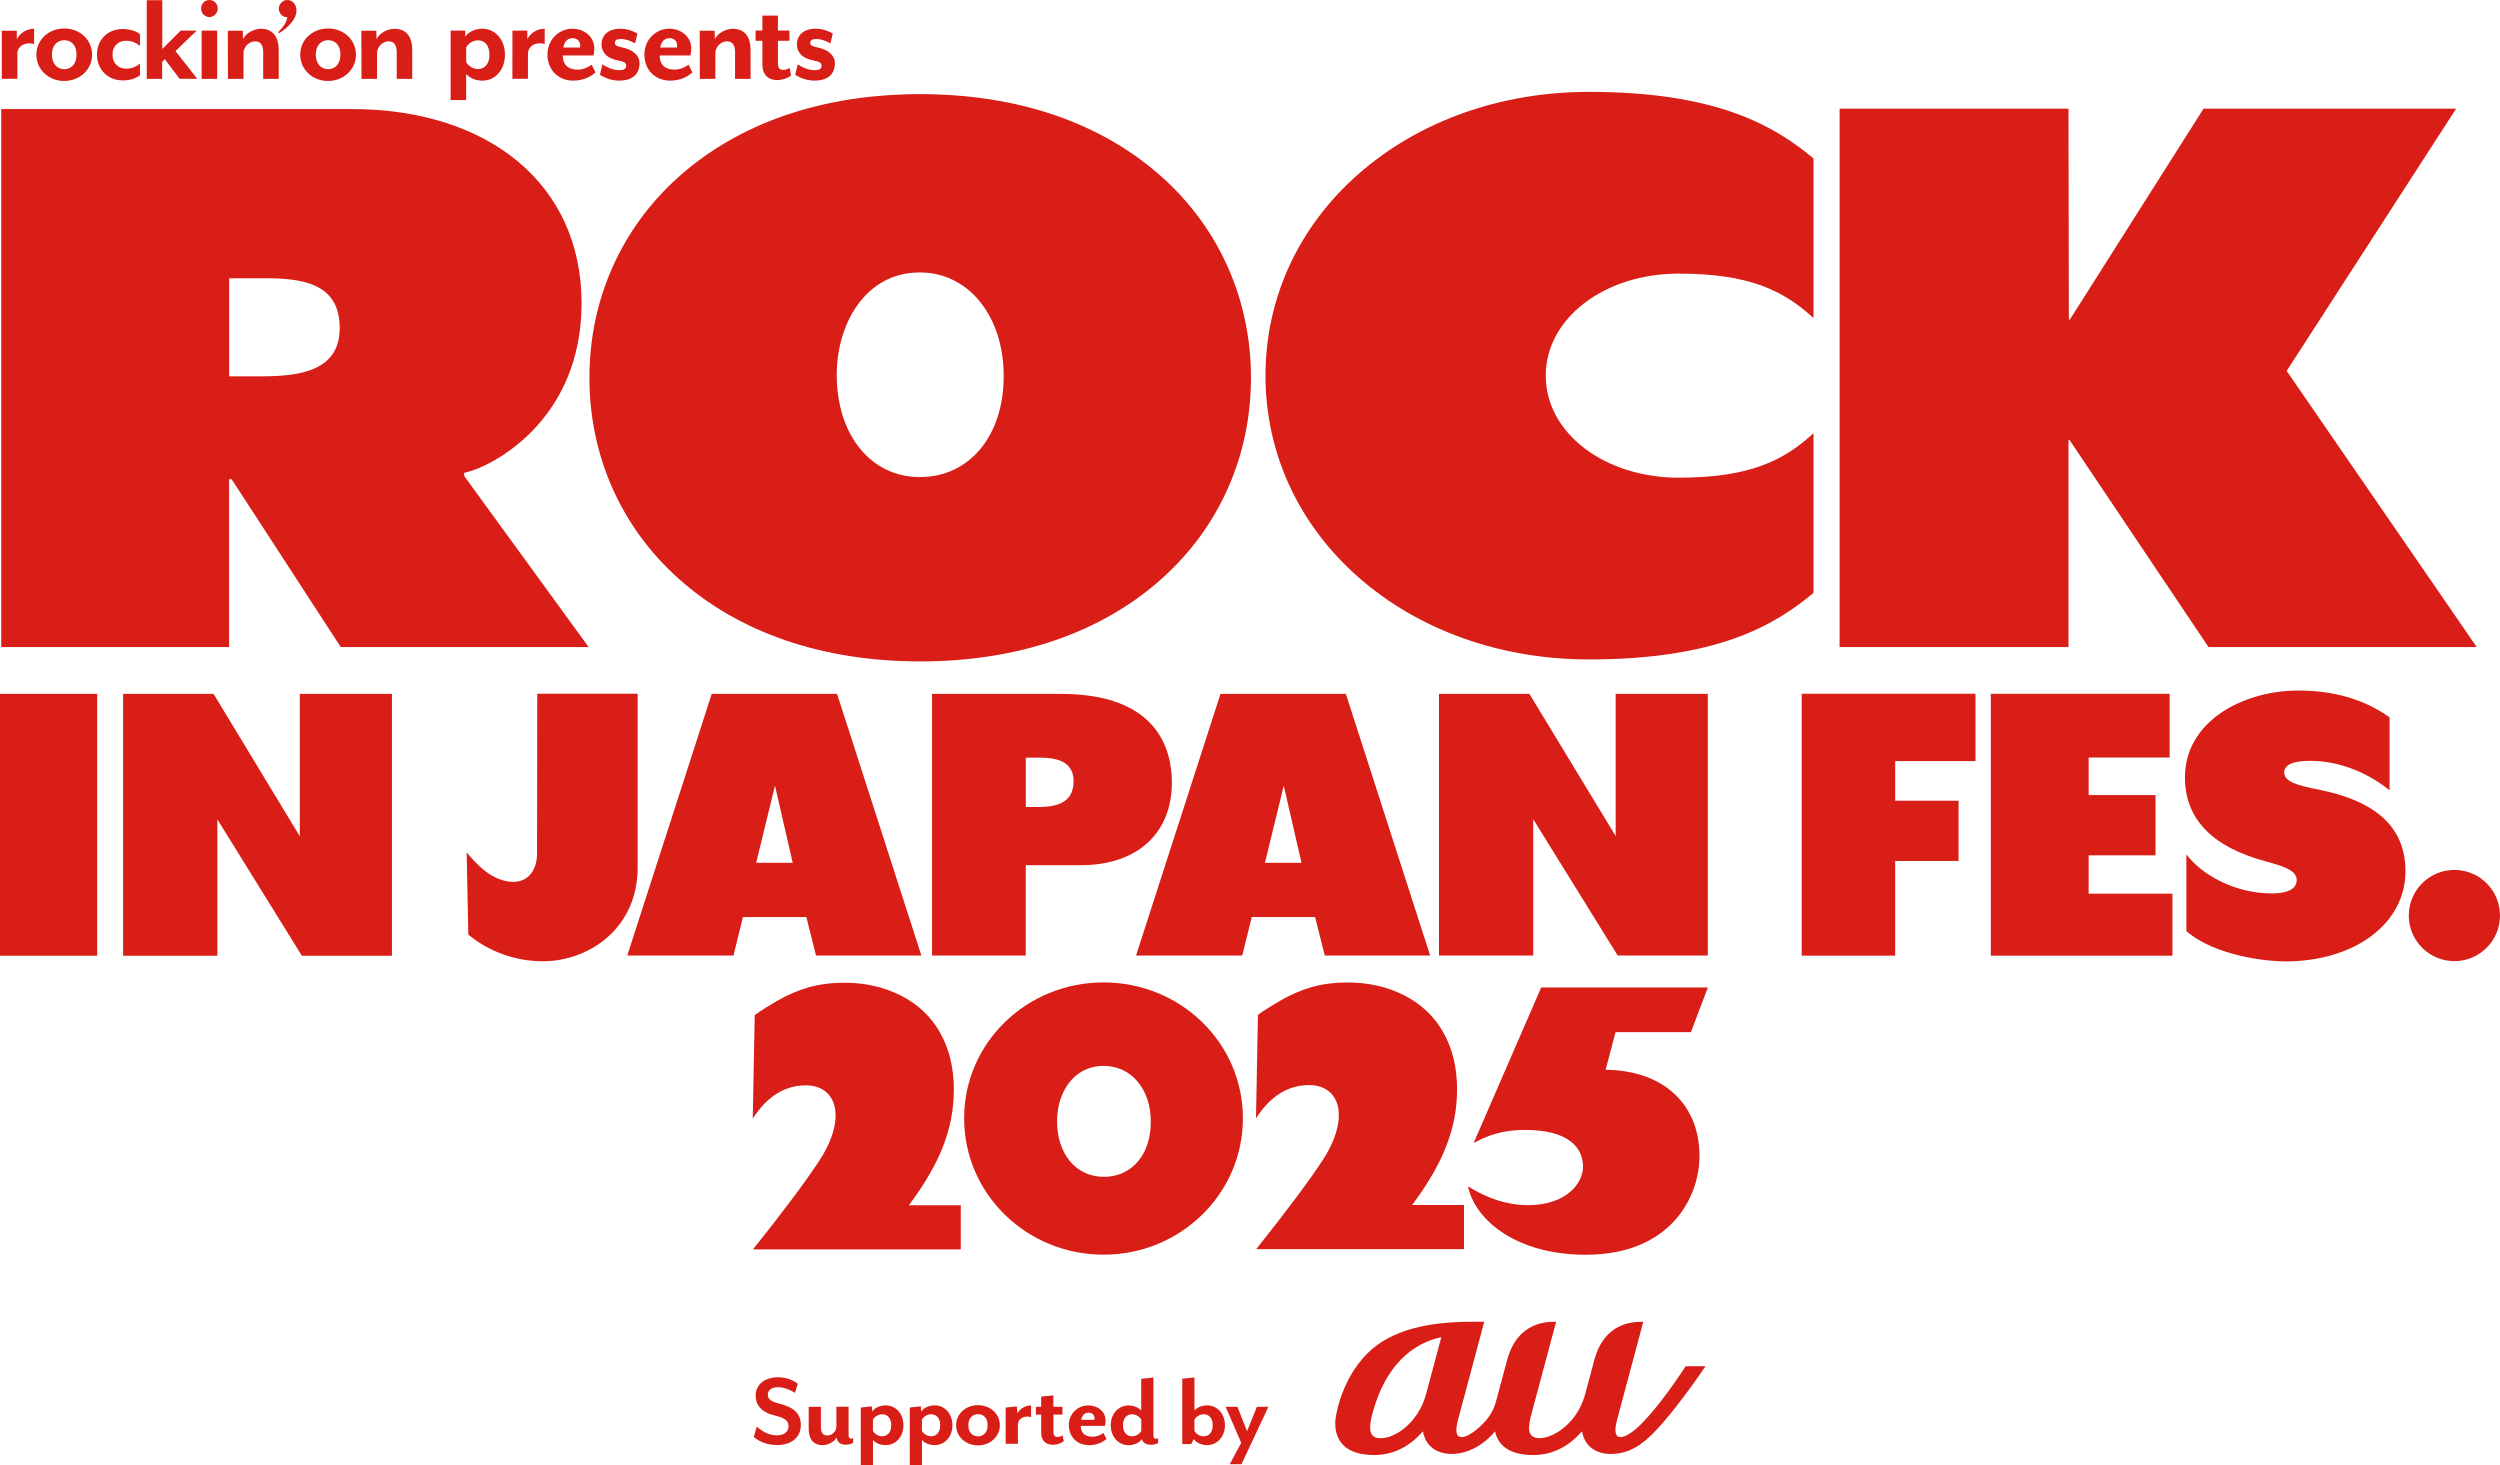
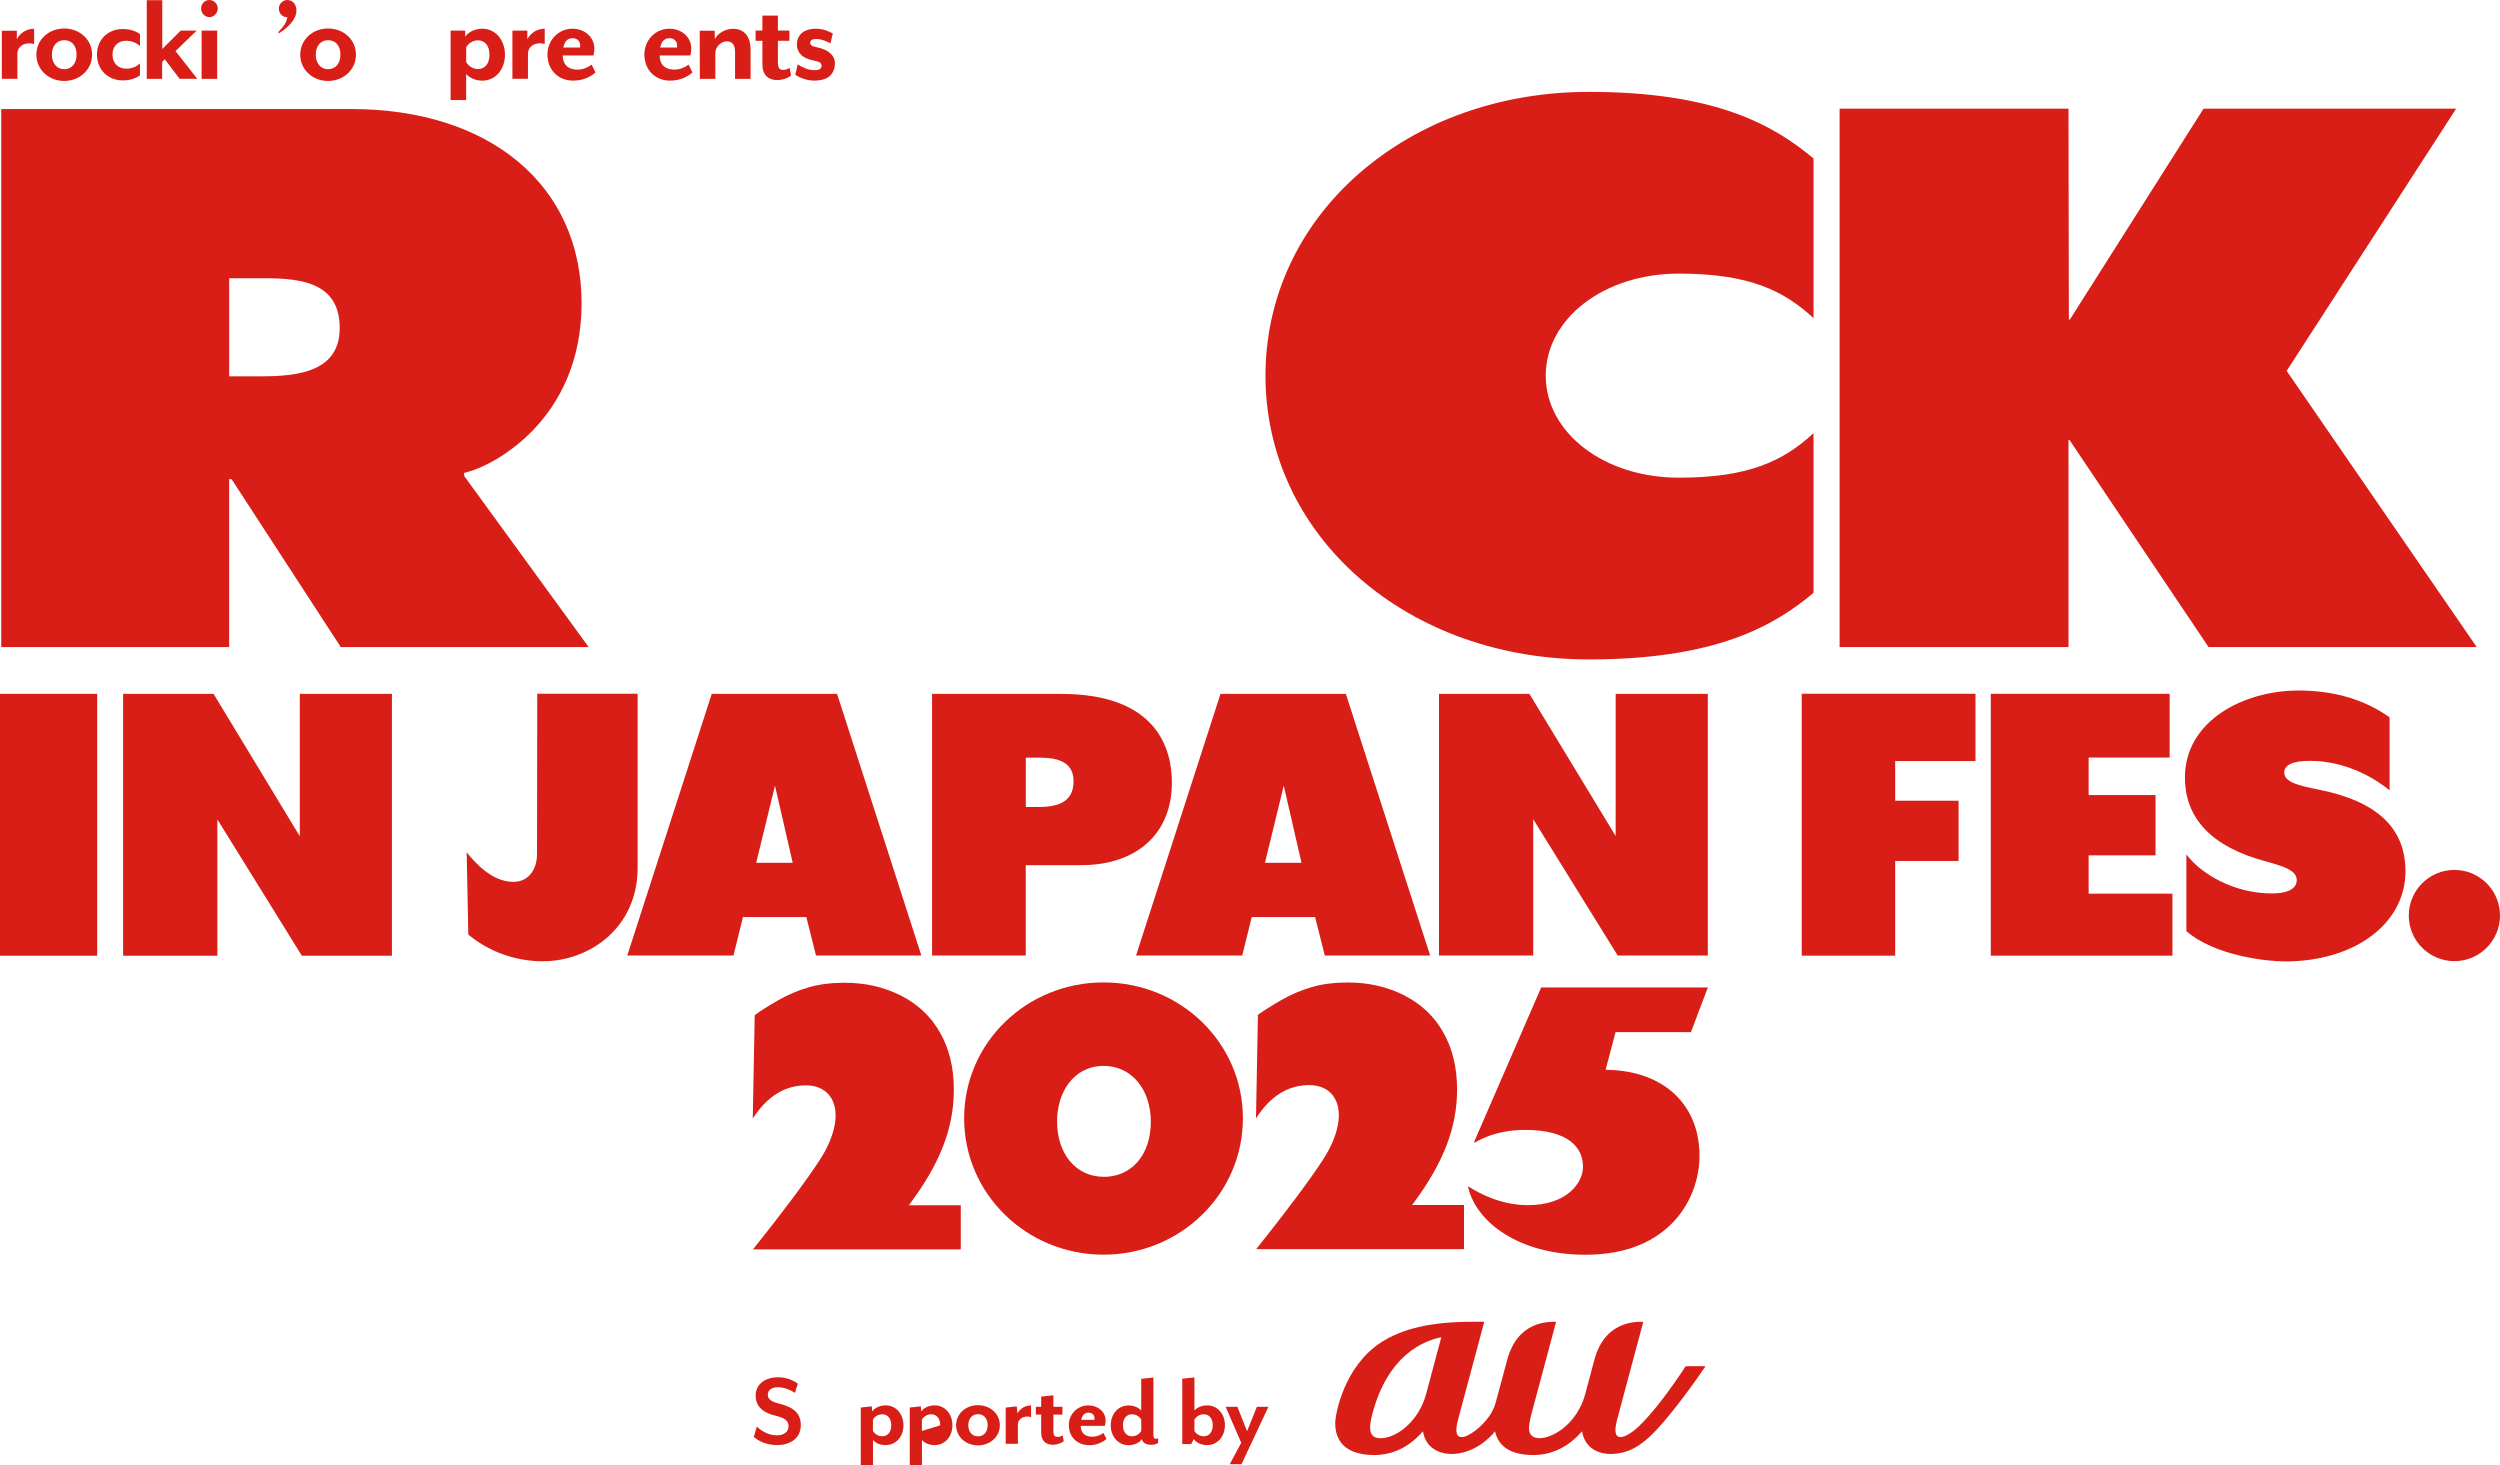
<svg xmlns="http://www.w3.org/2000/svg" id="_レイヤー_2" data-name="レイヤー 2" width="198.81mm" height="116.54mm" viewBox="0 0 563.56 330.35">
  <g id="_レイヤー_1-2" data-name="レイヤー 1">
    <g>
      <g>
        <g>
          <path d="M76.82,145.87h55.88l-28.01-38.5-.09-.75.56-.16c5.48-1.26,25.94-11.41,25.94-38.13s-20.86-43.75-51.9-43.75H.28v121.29h51.37v-37.85h.56l24.61,37.85ZM59.03,84.83h-7.37v-22.11h7.75c8.31,0,17.17.87,17.17,11.22,0,9.6-8.87,10.89-17.54,10.89Z" fill="#d81e17" />
          <path d="M358.15,20.71c-19.83,0-38.23,6.54-51.8,18.41-13.6,11.89-21.08,28.07-21.08,45.56s7.49,33.66,21.08,45.56c13.57,11.87,31.96,18.41,51.8,18.41,28.7,0,41.75-7.55,50.66-15.01v-35.99c-6.74,6.22-14.5,10.03-30.38,10.03-16.81,0-29.98-10.1-29.98-23s13.17-23,29.98-23c15.88,0,23.64,3.81,30.38,10.03v-35.99c-8.92-7.45-21.97-15.01-50.66-15.01Z" fill="#d81e17" />
          <path d="M497.85,145.87h60.47l-42.85-62.26,38.2-59.11h-56.94l-30.13,47.53h-.23l-.08-47.53h-51.6v121.37h51.6v-46.7h.22l31.35,46.7Z" fill="#d81e17" />
-           <path d="M207.44,21.22c-22.05,0-40.91,6.48-54.57,18.75-12.9,11.59-20,27.64-20,45.19s7.1,33.6,20,45.19c13.65,12.27,32.52,18.75,54.57,18.75s40.91-6.48,54.56-18.75c12.9-11.59,20-27.64,20-45.19s-7.1-33.6-20-45.19c-13.65-12.27-32.52-18.75-54.56-18.75ZM207.36,107.55c-11.03,0-18.74-9.49-18.74-23.07,0-11.46,6.44-23.07,18.74-23.07,10.95,0,18.9,9.83,18.9,23.36s-7.77,22.77-18.9,22.77Z" fill="#d81e17" />
        </g>
        <g>
          <path d="M3.92,12.15v5.61H.41V6.92h3.38v1.92c.68-1.31,2.09-2.36,3.9-2.36v3.45c-1.91-.57-3.78.38-3.78,2.23Z" fill="#d81e17" />
          <path d="M14.48,18.25c-3.5,0-6.28-2.55-6.28-5.93s2.78-5.9,6.28-5.9,6.28,2.52,6.28,5.9-2.81,5.93-6.28,5.93ZM14.48,9.06c-1.66,0-2.78,1.28-2.78,3.25s1.12,3.29,2.78,3.29,2.78-1.28,2.78-3.29-1.09-3.25-2.78-3.25Z" fill="#d81e17" />
          <path d="M27.64,18.12c-3.25,0-5.78-2.36-5.78-5.81s2.53-5.77,5.78-5.77c1.63,0,2.97.45,3.91,1.15v2.68c-.94-.83-2-1.18-3.13-1.18-1.66,0-3.06,1.08-3.06,3.13s1.41,3.16,3.06,3.16c1.13,0,2.22-.35,3.13-1.18v2.68c-.94.7-2.28,1.15-3.91,1.15Z" fill="#d81e17" />
          <path d="M40.49,17.77l-3.35-4.43-.59.64v3.8h-3.47V.05h3.5v10.99l4.16-4.15h3.6l-4.78,4.62,4.91,6.25h-3.97Z" fill="#d81e17" />
          <path d="M47.21,3.86c-1.03,0-1.88-.89-1.88-1.95s.84-1.91,1.88-1.91,1.88.86,1.88,1.91-.88,1.95-1.88,1.95ZM45.45,17.77V6.89h3.5v10.88h-3.5Z" fill="#d81e17" />
-           <path d="M59.33,17.77v-5.96c0-1.75-.63-2.49-1.88-2.49s-2.56,1.21-2.56,2.65v5.81h-3.5l-.03-10.85h3.38l.03,1.89c.66-1.37,2.5-2.33,4.03-2.33,2.88,0,4.03,2.04,4.03,4.75v6.54h-3.5Z" fill="#d81e17" />
-           <path d="M89.43,17.77v-5.96c0-1.75-.63-2.49-1.88-2.49s-2.56,1.21-2.56,2.65v5.81h-3.5l-.03-10.85h3.38l.03,1.89c.66-1.37,2.5-2.33,4.03-2.33,2.88,0,4.03,2.04,4.03,4.75v6.54h-3.5Z" fill="#d81e17" />
          <path d="M165.7,17.77v-5.96c0-1.75-.63-2.49-1.88-2.49s-2.56,1.21-2.56,2.65v5.81h-3.5l-.03-10.85h3.38l.03,1.89c.66-1.37,2.5-2.33,4.03-2.33,2.88,0,4.03,2.04,4.03,4.75v6.54h-3.5Z" fill="#d81e17" />
          <path d="M62.93,7.49l-.22-.24c1.22-1.28,1.88-2.11,2.06-3.38h-.16c-1-.03-1.75-.93-1.75-1.95S63.74,0,64.77,0s2.06.8,2.06,2.42c0,1.75-1.63,3.62-3.91,5.06Z" fill="#d81e17" />
          <path d="M73.96,18.25c-3.5,0-6.28-2.55-6.28-5.93s2.78-5.9,6.28-5.9,6.28,2.52,6.28,5.9-2.81,5.93-6.28,5.93ZM73.96,9.06c-1.66,0-2.78,1.28-2.78,3.25s1.12,3.29,2.78,3.29,2.78-1.28,2.78-3.29-1.09-3.25-2.78-3.25Z" fill="#d81e17" />
          <path d="M108.74,18.18c-1.28,0-2.72-.45-3.66-1.5v5.88h-3.5V6.89h3.28l.03,1.37c.84-1.28,2.53-1.79,3.84-1.79,2.91,0,5.1,2.49,5.1,5.87s-2.19,5.84-5.1,5.84ZM110.34,12.34c0-2.1-1.09-3.25-2.59-3.25-1.19,0-2.19.73-2.66,1.56v3.35c.47.83,1.47,1.56,2.66,1.56,1.5,0,2.59-1.15,2.59-3.22Z" fill="#d81e17" />
          <path d="M119.01,12.15v5.61h-3.5V6.9h3.36v1.93c.7-1.31,2.11-2.36,3.92-2.36v3.45c-1.91-.57-3.78.38-3.78,2.23Z" fill="#d81e17" />
          <path d="M129.26,18.18c-3.53,0-5.85-2.52-5.85-5.9s2.63-5.81,5.6-5.81c2.78,0,4.97,1.88,4.97,4.47,0,.51-.09,1.18-.19,1.56h-6.94c0,1.59.75,3.19,3.38,3.19,1.13,0,2.28-.45,3.13-1.12l.88,1.75c-1.22,1.12-2.97,1.85-4.97,1.85ZM129.04,8.61c-.94,0-1.78.57-2.06,2.11h3.78s.03-.19.03-.45c0-.93-.59-1.66-1.75-1.66Z" fill="#d81e17" />
-           <path d="M139.67,18.18c-2.13,0-3.66-.83-4.44-1.31l.56-2.36c.91.57,2.19,1.31,3.84,1.31,1,0,1.53-.32,1.53-1.02,0-.64-.53-.93-1.78-1.15-2.84-.54-3.78-2.04-3.78-3.67,0-1.75,1.19-3.51,4.28-3.51,1.75,0,3.19.73,3.81,1.08l-.53,2.23c-1.06-.61-2.16-.99-3.22-.99-.94,0-1.34.32-1.34.86,0,.57.5.8,1.44.99,3.06.61,4.13,2.14,4.13,3.6,0,2.36-1.5,3.92-4.5,3.92Z" fill="#d81e17" />
          <path d="M151.11,18.18c-3.53,0-5.85-2.52-5.85-5.9s2.63-5.81,5.6-5.81c2.78,0,4.97,1.88,4.97,4.47,0,.51-.09,1.18-.19,1.56h-6.94c0,1.59.75,3.19,3.38,3.19,1.13,0,2.28-.45,3.13-1.12l.88,1.75c-1.22,1.12-2.97,1.85-4.97,1.85ZM150.89,8.61c-.94,0-1.78.57-2.06,2.11h3.78s.03-.19.03-.45c0-.93-.59-1.66-1.75-1.66Z" fill="#d81e17" />
          <path d="M175.17,18.05c-1.97,0-3.31-1.15-3.31-3.57v-5.29h-1.53v-2.3h1.53v-3.38h3.5v3.38h2.59v2.3h-2.59v4.88c0,1.18.28,1.69,1.22,1.69.63,0,1.09-.26,1.41-.48l.34,1.72c-.62.54-1.84,1.05-3.16,1.05Z" fill="#d81e17" />
          <path d="M183.71,18.18c-2.13,0-3.66-.83-4.44-1.31l.56-2.36c.91.57,2.19,1.31,3.84,1.31,1,0,1.53-.32,1.53-1.02,0-.64-.53-.93-1.78-1.15-2.84-.54-3.78-2.04-3.78-3.67,0-1.75,1.19-3.51,4.28-3.51,1.75,0,3.19.73,3.81,1.08l-.53,2.23c-1.06-.61-2.16-.99-3.22-.99-.94,0-1.34.32-1.34.86,0,.57.5.8,1.44.99,3.06.61,4.13,2.14,4.13,3.6,0,2.36-1.5,3.92-4.5,3.92Z" fill="#d81e17" />
        </g>
        <g>
          <path d="M169.75,281.64h46.83v-9.94h-11.71l.44-.59c1.62-2.19,3.06-4.38,4.28-6.5,1.21-2.1,2.23-4.22,3.03-6.29.8-2.06,1.4-4.16,1.8-6.26.4-2.09.6-4.25.6-6.41,0-4.94-1.05-9.27-3.12-12.89-2.01-3.58-4.98-6.39-8.81-8.33-3.81-1.93-8.08-2.9-12.67-2.9-3.03,0-5.79.35-8.19,1.05-2.39.69-4.73,1.7-6.96,2.99-1.12.65-2.11,1.25-2.98,1.8-.79.5-1.52.98-2.16,1.45l-.44,23.32c1.68-2.53,5.29-7.48,11.98-7.48,2.68,0,4.76,1.1,5.84,3.09,1.76,3.24.76,8.36-2.69,13.69-2.9,4.49-8.24,11.65-15.07,20.19Z" fill="#d81e17" />
          <path d="M283.19,281.58h46.83v-9.94h-11.71l.44-.59c1.63-2.2,3.07-4.39,4.28-6.5,1.21-2.1,2.23-4.22,3.03-6.29.8-2.06,1.4-4.17,1.8-6.26.4-2.09.6-4.24.6-6.41,0-4.94-1.05-9.27-3.12-12.89-2.02-3.58-4.98-6.39-8.81-8.33-3.81-1.93-8.07-2.9-12.67-2.9-3.03,0-5.79.35-8.19,1.05-2.39.69-4.73,1.7-6.96,2.99-1.12.65-2.11,1.25-2.98,1.8-.79.5-1.52.98-2.16,1.45l-.44,23.32c1.68-2.52,5.29-7.48,11.98-7.48,2.68,0,4.76,1.1,5.84,3.09,1.76,3.24.76,8.36-2.69,13.69-2.9,4.48-8.24,11.64-15.07,20.19Z" fill="#d81e17" />
          <path d="M248.76,221.46c-17.32,0-31.42,13.58-31.42,30.63s14.09,30.74,31.42,30.74,31.42-13.7,31.42-30.74-14.09-30.63-31.42-30.63ZM248.81,265.28c-6.19,0-10.52-5.06-10.52-12.56,0-6.33,3.61-12.44,10.52-12.44,6.15,0,10.61,5.14,10.61,12.61s-4.36,12.4-10.61,12.4Z" fill="#d81e17" />
          <path d="M330.94,267.56c1.76,7.83,11.29,15.29,26.5,15.29,19.22,0,25.67-13.06,25.67-22.27,0-11.43-7.85-19.11-20.72-19.42l-.44-.03,2.24-8.47h16.99l3.81-10.06h-37.57l-15.14,34.86.15.11c.61-.29,4.47-2.86,11.32-2.86,10.03,0,13.1,4.12,13.1,8.33,0,3.6-3.66,8.63-12.4,8.63-6.17,0-11.22-2.76-13.36-4.18l-.13.07Z" fill="#d81e17" />
        </g>
        <g>
          <path d="M364.67,215.4h20.31v-58.98h-20.77v32.05l-19.44-32.05h-20.39v58.98h21.25v-30.73l19.04,30.73Z" fill="#d81e17" />
          <path d="M68.04,215.44h20.31v-59.03h-20.77v32.1l-19.44-32.1h-20.39v59.03h21.25v-30.73l19.04,30.73Z" fill="#d81e17" />
          <path d="M183.95,215.4h23.75l-19-58.98h-28.26l-19.04,58.98h23.94l2.14-8.67h14.29l2.18,8.67ZM178.7,194.5h-8.24l4.24-17.39,4,17.39Z" fill="#d81e17" />
          <path d="M298.64,215.4h23.75l-19-58.98h-28.26l-19.04,58.98h23.94l2.14-8.67h14.29l2.18,8.67ZM293.39,194.5h-8.24l4.24-17.39,4,17.39Z" fill="#d81e17" />
          <path d="M210.11,215.4h21.12v-20.37h12.43c12.65,0,20.51-7.14,20.51-18.64,0-7.46-3.25-19.97-25.01-19.97h-29.05v58.98ZM233.74,181.92h-2.5v-11.13h2.42c2.92,0,8.35,0,8.35,5.29s-4.42,5.84-8.27,5.84Z" fill="#d81e17" />
          <path d="M406.15,215.43h21.07v-21.35h14.29v-13.58h-14.29v-8.94h18.1v-15.17h-39.17v59.03Z" fill="#d81e17" />
          <path d="M448.76,215.43h40.96v-13.97h-18.89v-8.65h15.08v-13.58h-15.08v-8.46h18.26v-14.37h-40.32v59.03Z" fill="#d81e17" />
          <path d="M492.85,209.88c6.41,5.61,18.22,6.85,22.25,6.85,15.73,0,27.15-8.54,27.15-20.31,0-9.8-6.44-15.83-19.68-18.45-4.48-.89-7.65-1.68-7.65-3.82,0-1.75,1.96-2.64,5.84-2.64,3.63,0,10.69.88,17.91,6.63v-16.43c-5.62-4.02-12.53-6.05-20.55-6.05-12.4,0-25.58,6.87-25.58,19.59,0,9.26,6.04,15.6,17.95,18.85,4.05,1.12,7.25,2,7.25,4.32,0,1.11-.73,2.98-5.65,2.98-8.47,0-15.93-4.37-19.23-8.8v17.3Z" fill="#d81e17" />
          <path d="M105.57,210.68s.05.04.07.06c4.68,3.84,10.62,5.95,16.73,5.95,10.36,0,21.37-7.39,21.37-21.1v-39.2h-22.63l-.05,36.15c0,3.11-1.65,6.25-5.33,6.25-4.83,0-8.56-4.24-10.53-6.65l.37,18.54Z" fill="#d81e17" />
          <path d="M0,215.44h21.91v-59.03H0v59.03Z" fill="#d81e17" />
          <circle cx="553.28" cy="206.38" r="10.28" fill="#d81e17" />
        </g>
      </g>
      <g>
        <path d="M384.35,307.97h-4.3s-.06.02-.08.04c-3.45,5.27-7.41,10.57-10.63,13.61-1.12,1.05-2.89,2.34-4.05,2.34-1,0-1.55-.95-.75-3.96.49-1.85,5.47-20.43,5.87-21.93.01-.05-.02-.1-.07-.1-1.65-.01-8.58-.2-10.93,8.57,0,0-1.53,5.69-2.17,8.09-.44,1.46-1.05,2.79-1.82,3.97-2.58,3.94-6.23,5.6-8.37,5.6-1.32,0-2.07-.56-2.31-1.57-.24-.97.24-2.98.5-3.95.14-.52,5.51-20.58,5.52-20.61.01-.05-.02-.1-.07-.1-1.65-.01-8.58-.2-10.93,8.57l-2.63,9.76c-.18.59-.62,1.8-1.38,2.89-1.68,2.42-4.67,4.77-6.26,4.77-1.13,0-1.58-1.06-.8-3.97l5.87-21.93c.01-.05-.02-.1-.07-.1h-2.51c-9.24,0-15.83,1.49-20.72,4.69-8.2,5.36-10.27,15.96-10.27,18.15,0,2.33.72,7.2,8.79,7.2.1,0,.19,0,.29,0,4.89-.1,8.35-2.69,10.45-5.09.05-.06.13-.14.18-.21.04-.04.07-.03.08.02.83,4.66,5.1,5.04,6.42,5.04,5.03,0,8.73-3.68,9.76-5.05.03-.04.07-.04.08.02.53,2.39,2.39,5.27,8.6,5.27,5.04,0,8.6-2.65,10.74-5.09.06-.07.12-.14.18-.2.04-.04.07-.03.08.02.77,4.3,4.5,5.03,6.35,5.03,4.1,0,7.04-1.87,10.29-5.29,3.9-4.12,9.02-11.27,11.14-14.42.03-.05.01-.08-.04-.08ZM324.88,301.53l-3.37,12.6c-.44,1.65-1.1,3.16-1.96,4.48-2.58,3.94-6.02,5.6-8.37,5.6-2.62,0-2.7-2.19-1.81-5.53,3.56-13.3,11.54-16.39,15.44-17.22.05-.01.09.02.07.08Z" fill="#d81e17" />
        <g>
          <path d="M175.15,325.75c-2.45,0-4.22-.95-5.23-1.83l.69-2.34c.98.93,2.53,1.98,4.54,1.98,1.47,0,2.6-.73,2.6-2.03,0-1.22-.69-1.86-3.09-2.44-3.09-.76-4.32-2.39-4.32-4.49,0-2.39,1.91-4.13,5.08-4.13,1.82,0,3.43.68,4.42,1.44l-.64,2.07c-1.03-.68-2.5-1.27-3.81-1.27-1.45,0-2.31.64-2.31,1.69,0,.85.52,1.51,2.53,2,3.44.85,4.91,2.3,4.91,4.84,0,3.15-2.6,4.52-5.37,4.52Z" fill="#d81e17" />
-           <path d="M190.75,325.68c-1.28,0-2.01-.56-2.16-1.64-.47.9-1.84,1.73-3.12,1.73-2.26,0-3.17-1.54-3.17-3.64v-5.01h2.75v4.54c0,1.37.49,1.93,1.5,1.93s1.99-.95,1.99-2.03v-4.45h2.75v6.37c0,.64.22.81.54.81.19,0,.37-.05.49-.1v1.03c-.27.22-.96.44-1.57.44Z" fill="#d81e17" />
          <path d="M199.66,325.77c-1.01,0-2.13-.34-2.87-1.15v5.72h-2.75v-13.05l2.48-.27.12,1.15c.66-.98,1.99-1.37,3.02-1.37,2.28,0,4,1.91,4,4.49s-1.72,4.47-4,4.47ZM200.91,321.3c0-1.61-.86-2.49-2.04-2.49-.93,0-1.72.56-2.09,1.2v2.56c.37.63,1.15,1.2,2.09,1.2,1.18,0,2.04-.88,2.04-2.47Z" fill="#d81e17" />
-           <path d="M210.7,325.77c-1.01,0-2.14-.34-2.87-1.15v5.72h-2.75v-13.05l2.48-.27.12,1.15c.66-.98,1.99-1.37,3.02-1.37,2.28,0,4,1.91,4,4.49s-1.72,4.47-4,4.47ZM211.95,321.3c0-1.61-.86-2.49-2.04-2.49-.93,0-1.72.56-2.09,1.2v2.56c.37.63,1.15,1.2,2.09,1.2,1.18,0,2.04-.88,2.04-2.47Z" fill="#d81e17" />
+           <path d="M210.7,325.77c-1.01,0-2.14-.34-2.87-1.15v5.72h-2.75v-13.05l2.48-.27.12,1.15c.66-.98,1.99-1.37,3.02-1.37,2.28,0,4,1.91,4,4.49s-1.72,4.47-4,4.47ZM211.95,321.3c0-1.61-.86-2.49-2.04-2.49-.93,0-1.72.56-2.09,1.2v2.56Z" fill="#d81e17" />
          <path d="M220.46,325.82c-2.75,0-4.93-1.95-4.93-4.54s2.18-4.52,4.93-4.52,4.93,1.93,4.93,4.52-2.21,4.54-4.93,4.54ZM220.46,318.79c-1.3,0-2.18.98-2.18,2.49s.88,2.51,2.18,2.51,2.18-.98,2.18-2.51-.86-2.49-2.18-2.49Z" fill="#d81e17" />
          <path d="M229.46,321.16v4.3h-2.75v-8.16l2.5-.27.15,1.59c.54-1,1.65-1.81,3.07-1.81v2.64c-1.5-.44-2.97.29-2.97,1.71Z" fill="#d81e17" />
          <path d="M237.31,325.68c-1.55,0-2.6-.88-2.6-2.74v-4.05h-1.2v-1.76h1.2v-2.3l2.75-.29v2.59h2.04v1.76h-2.04v3.74c0,.9.22,1.29.96,1.29.49,0,.86-.19,1.11-.37l.27,1.32c-.49.42-1.45.81-2.48.81Z" fill="#d81e17" />
          <path d="M245.53,325.77c-2.77,0-4.59-1.93-4.59-4.52s2.06-4.44,4.39-4.44c2.18,0,3.9,1.44,3.9,3.42,0,.39-.07.9-.15,1.2h-5.45c0,1.22.59,2.44,2.65,2.44.88,0,1.79-.34,2.46-.85l.69,1.34c-.96.85-2.33,1.42-3.9,1.42ZM245.36,318.45c-.74,0-1.4.44-1.62,1.61h2.97s.02-.15.02-.34c0-.71-.47-1.27-1.37-1.27Z" fill="#d81e17" />
          <path d="M259.47,325.68c-1.3,0-1.89-.56-2.06-1.27-.69,1-2.01,1.37-3.02,1.37-2.28,0-4-1.9-4-4.49s1.72-4.47,4-4.47c1.01,0,2.14.34,2.87,1.15v-7.15l2.75-.29v12.99c0,.64.22.81.54.81.17,0,.37-.05.52-.1v1.03c-.27.22-.98.44-1.59.44ZM253.14,321.28c0,1.61.86,2.49,2.04,2.49.93,0,1.72-.56,2.09-1.2v-2.56c-.37-.64-1.15-1.2-2.09-1.2-1.18,0-2.04.88-2.04,2.47Z" fill="#d81e17" />
          <path d="M272.13,325.77c-1.03,0-2.36-.39-3.02-1.37l-.59,1.12h-2.01v-14.73l2.75-.29v7.45c.74-.8,1.87-1.15,2.87-1.15,2.28,0,4,1.91,4,4.47s-1.72,4.49-4,4.49ZM269.25,320.01v2.56c.37.63,1.15,1.2,2.09,1.2,1.18,0,2.04-.88,2.04-2.49s-.86-2.47-2.04-2.47c-.93,0-1.72.56-2.09,1.2Z" fill="#d81e17" />
          <path d="M279.87,330.06h-2.65l2.58-4.82-3.51-8.11h2.65l2.18,5.5,2.21-5.5h2.6l-6.07,12.93Z" fill="#d81e17" />
        </g>
      </g>
    </g>
  </g>
</svg>